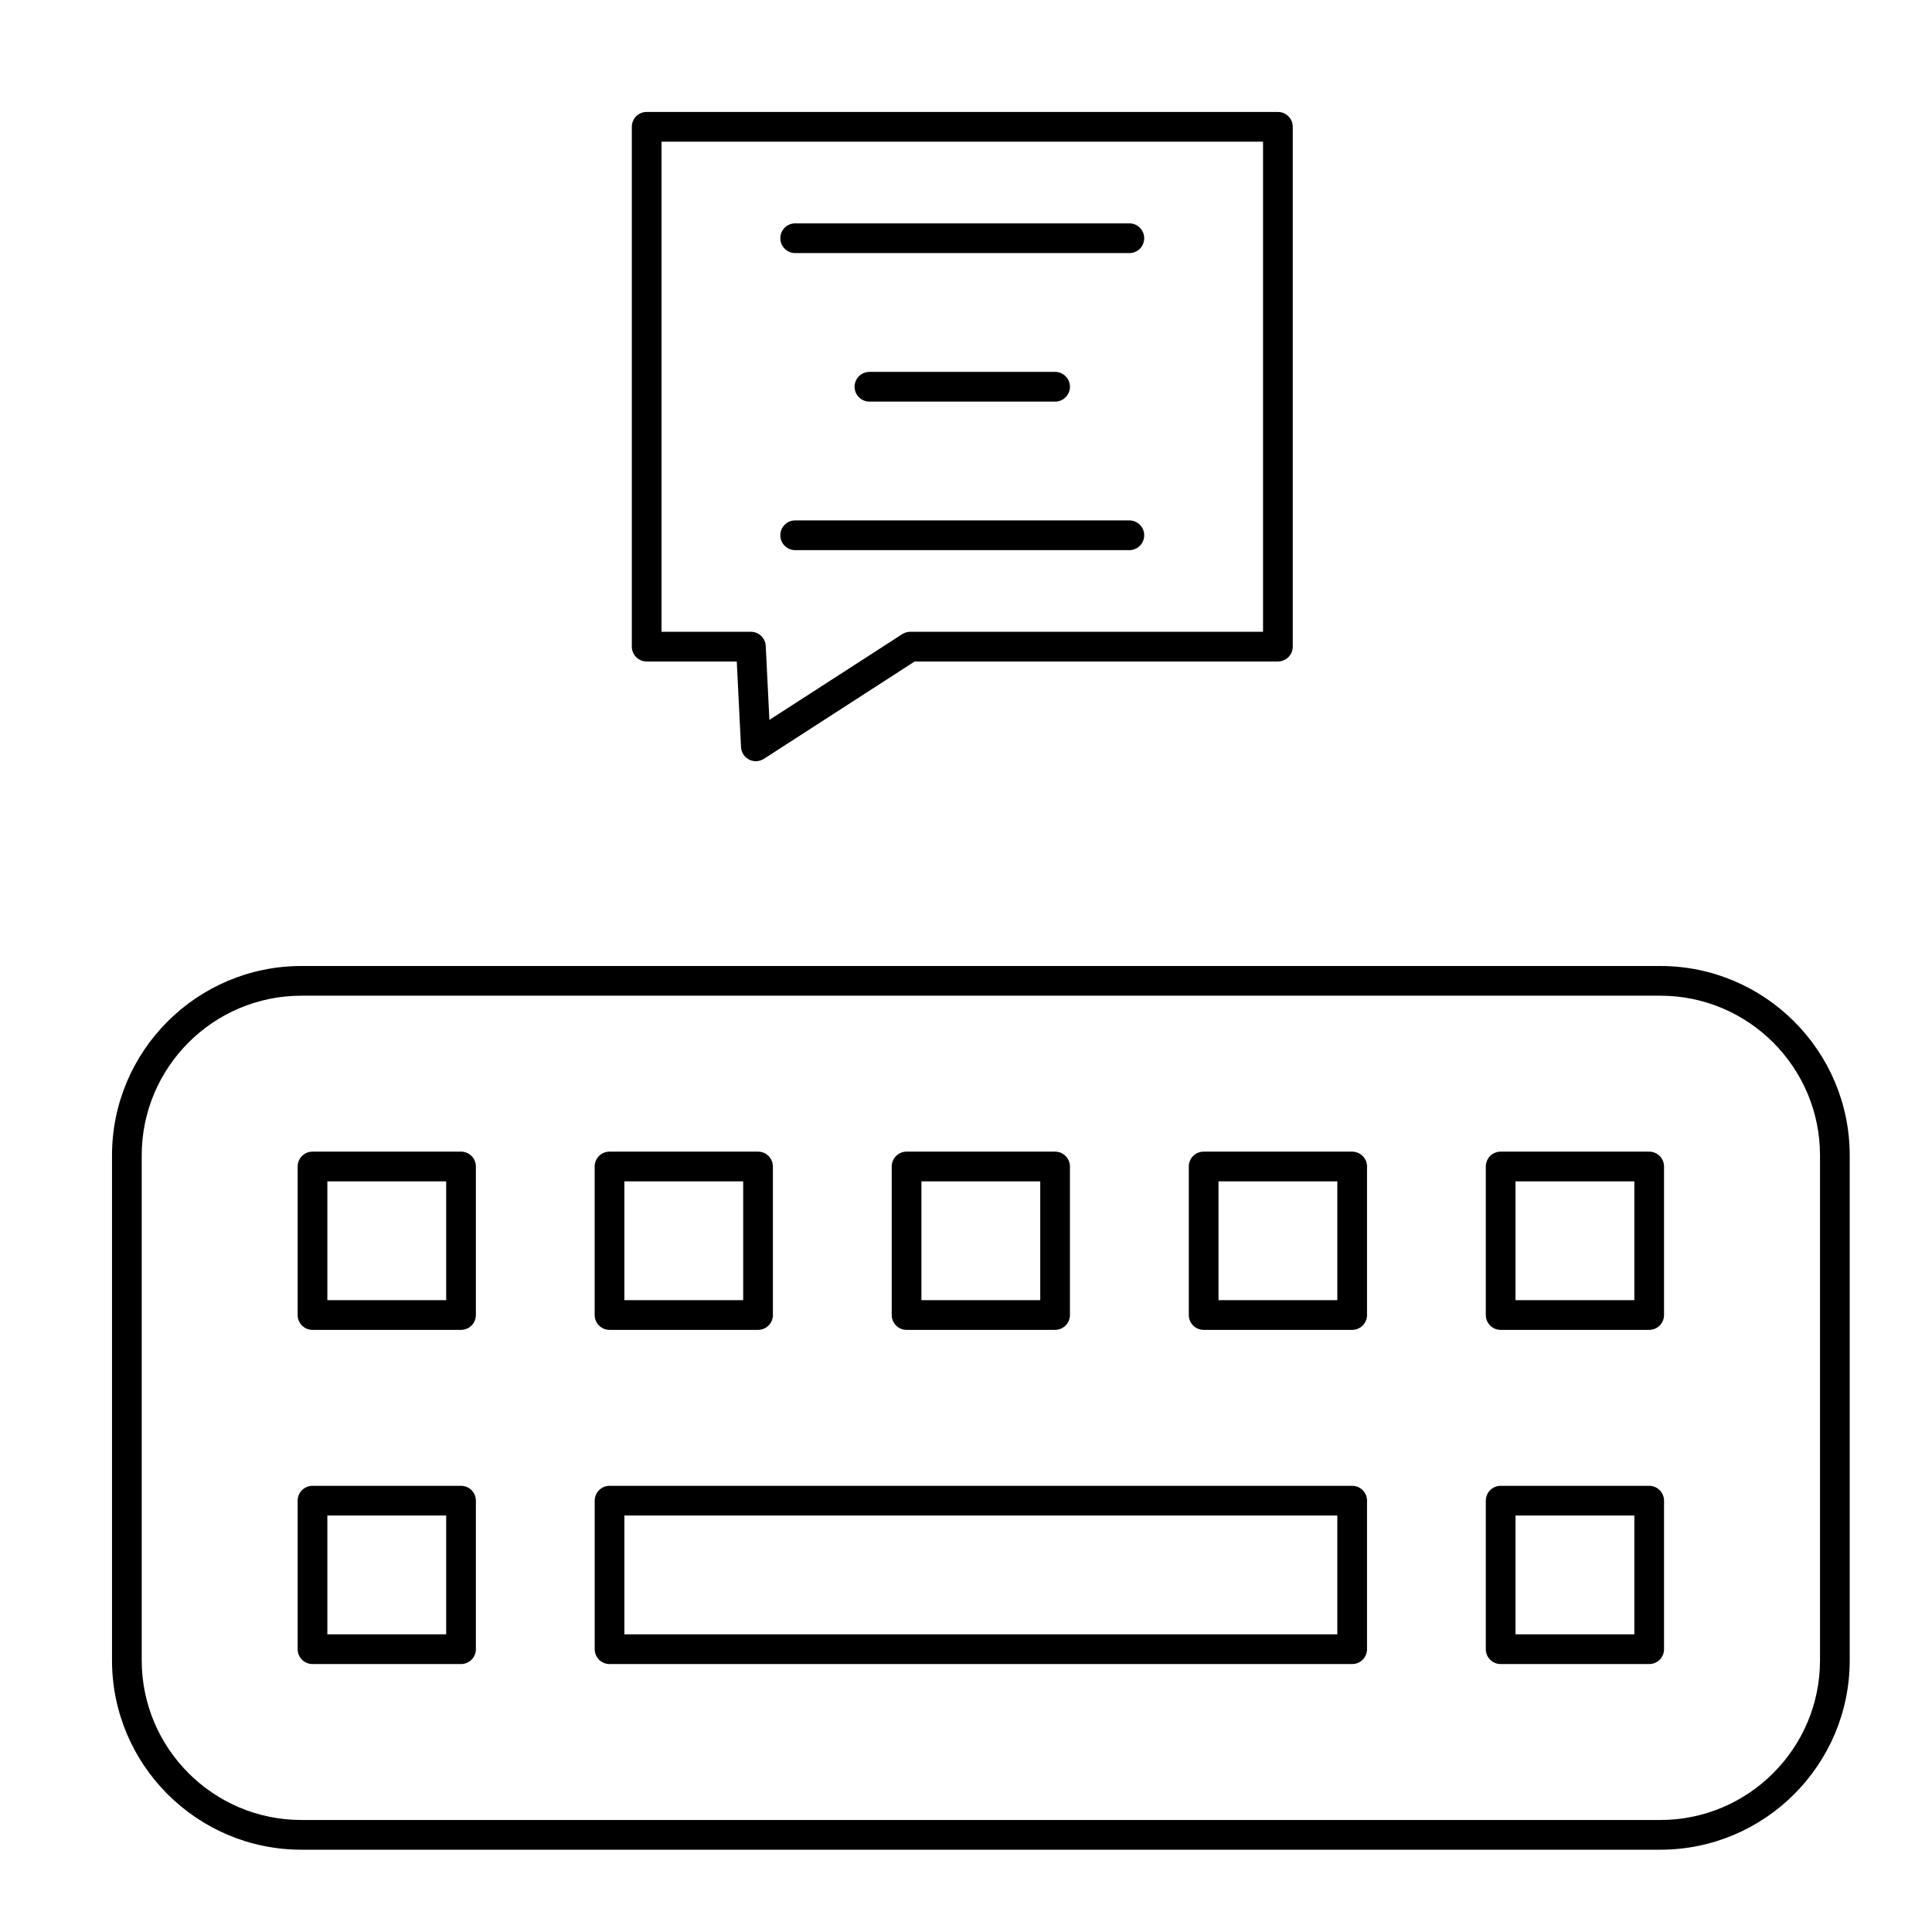
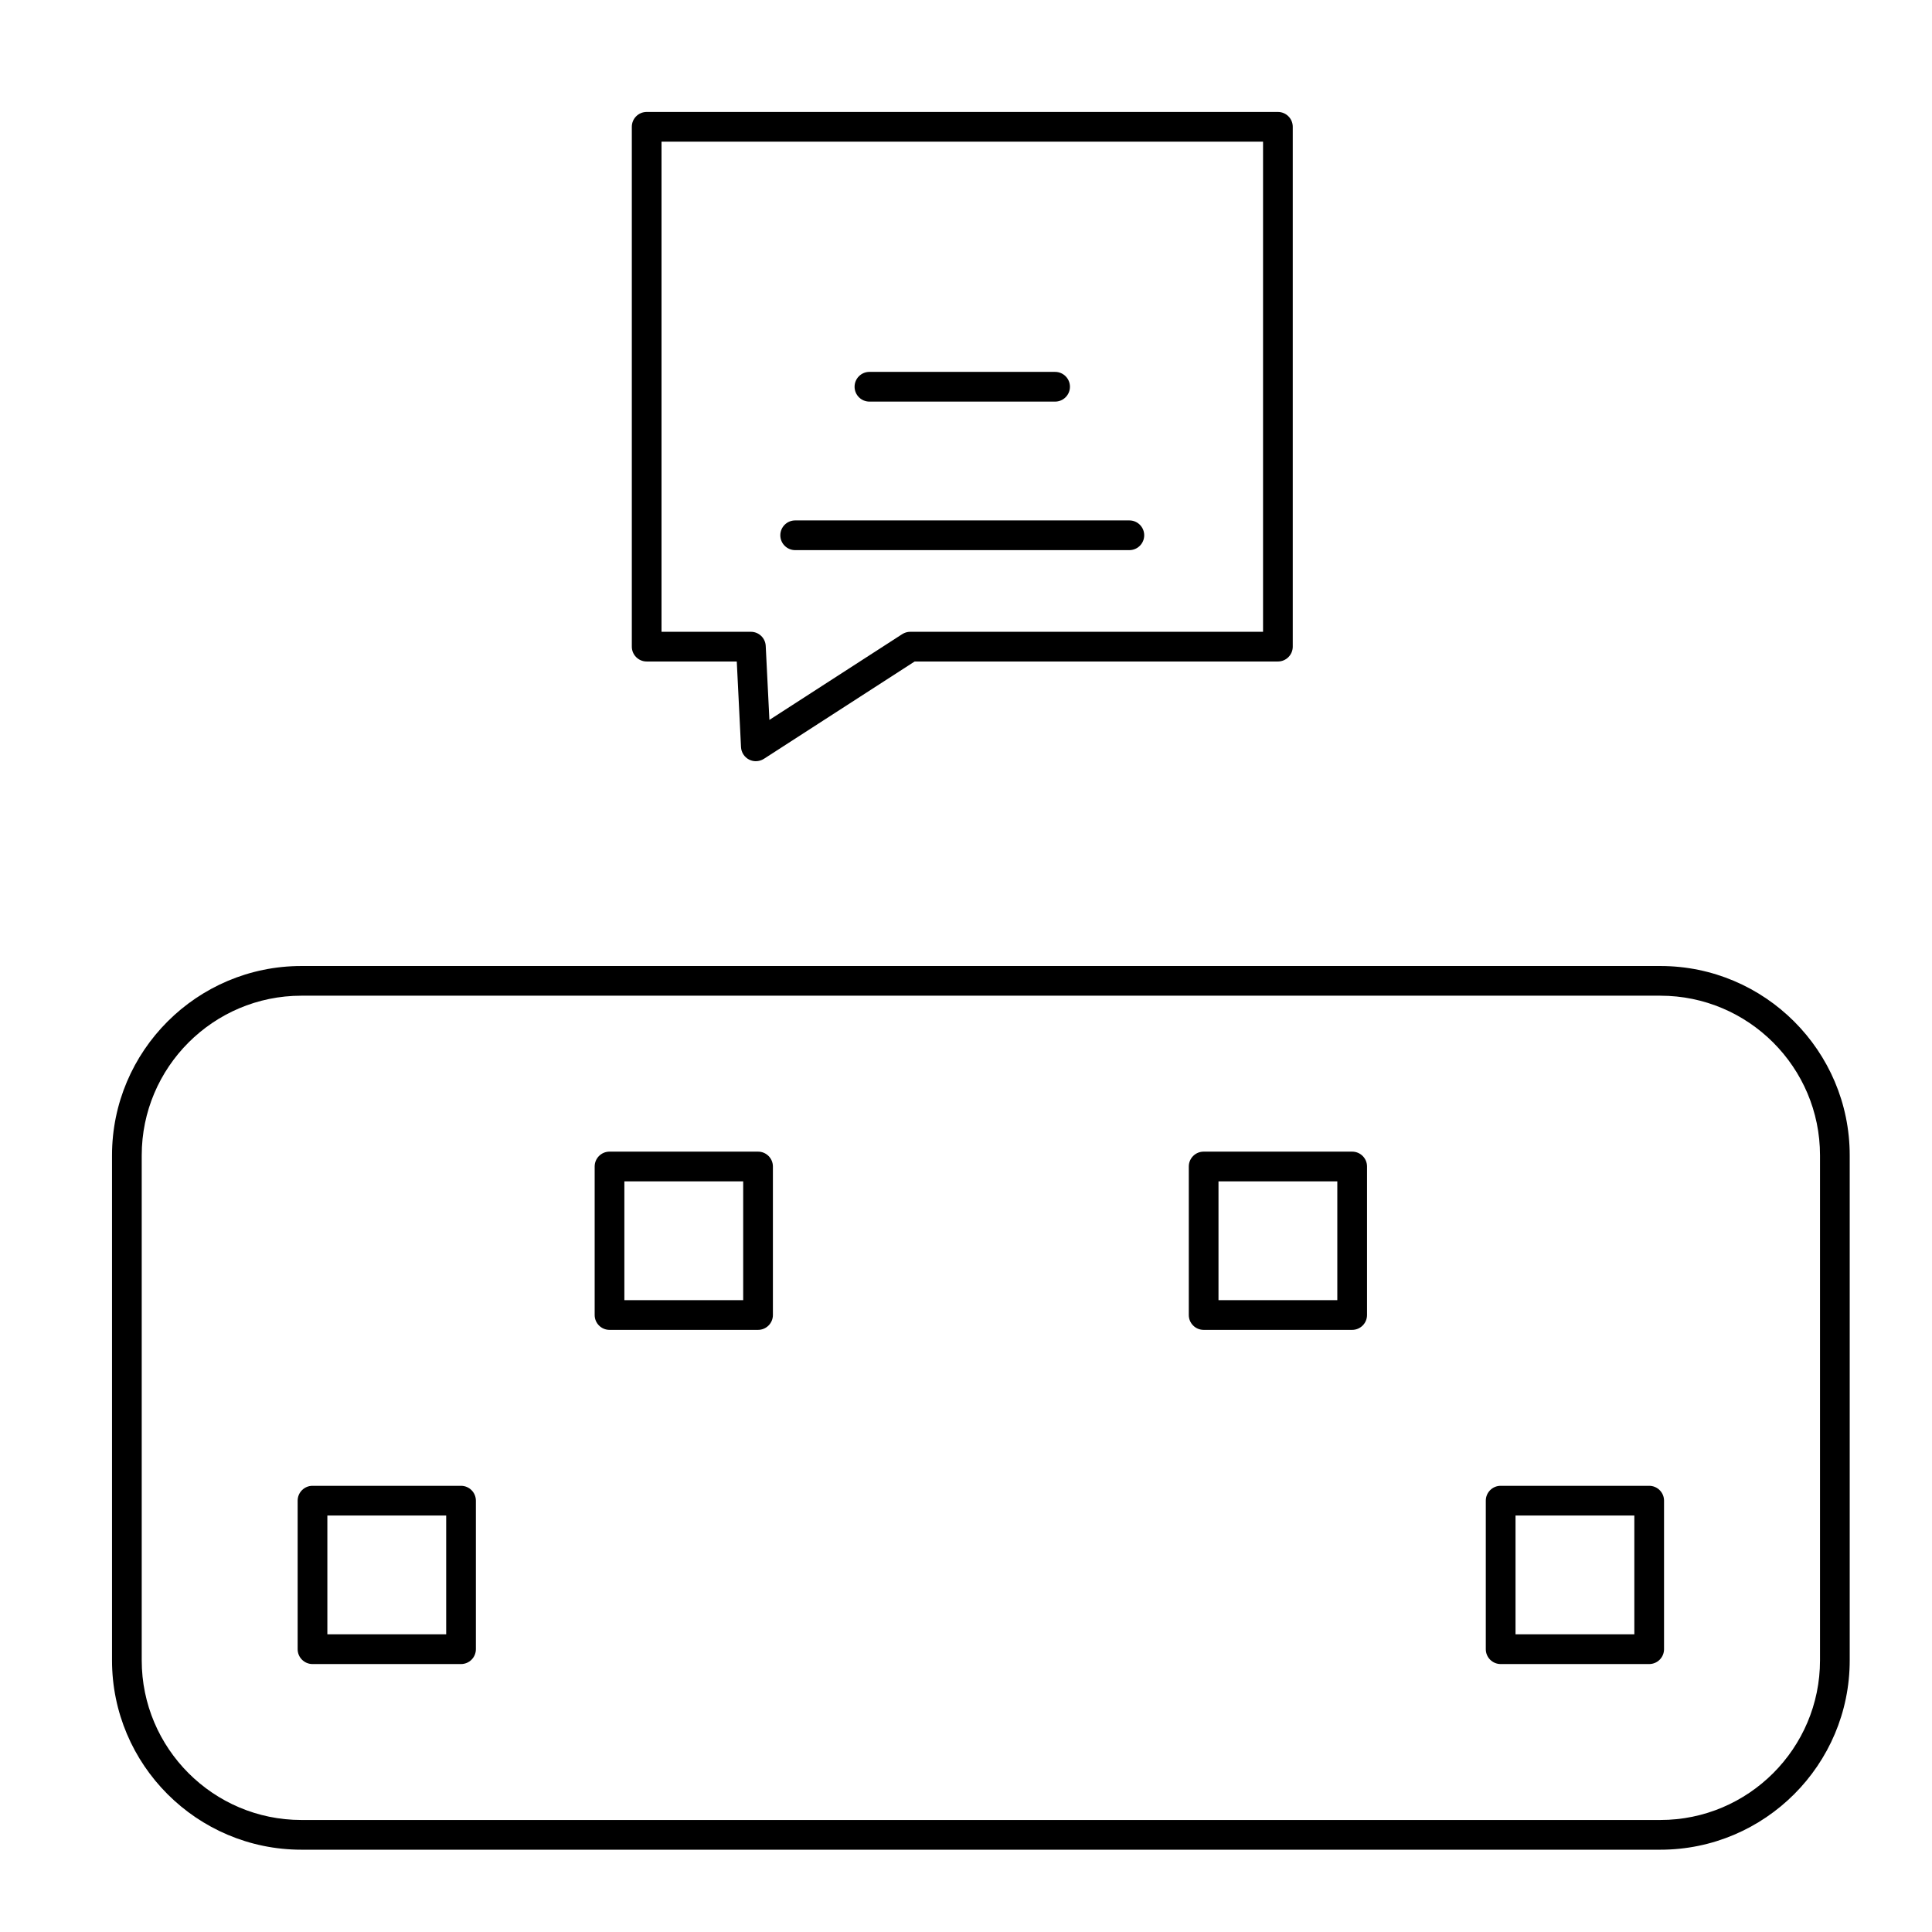
<svg xmlns="http://www.w3.org/2000/svg" fill="#000000" width="800px" height="800px" version="1.1" viewBox="144 144 512 512">
  <g>
    <path d="m584.01 634.19h-360.14c-27.672 0-50.184-22.512-50.184-50.184v-133.82c0-27.672 22.512-50.184 50.184-50.184h360.14c27.672 0 50.184 22.512 50.184 50.184v133.82c0 27.672-22.512 50.184-50.184 50.184zm-360.14-226.32c-23.332 0-42.312 18.98-42.312 42.312v133.82c0 23.332 18.98 42.312 42.312 42.312h360.14c23.332 0 42.312-18.98 42.312-42.312v-133.82c0-23.332-18.98-42.312-42.312-42.312z" />
-     <path d="m266.18 496.43h-39.363c-2.172 0-3.938-1.762-3.938-3.938v-39.359c0-2.172 1.762-3.938 3.938-3.938h39.359c2.172 0 3.938 1.762 3.938 3.938v39.359c0 2.176-1.762 3.938-3.934 3.938zm-35.426-7.871h31.488v-31.488h-31.488z" />
    <path d="m344.89 496.43h-39.359c-2.172 0-3.938-1.762-3.938-3.938v-39.359c0-2.172 1.762-3.938 3.938-3.938h39.359c2.172 0 3.938 1.762 3.938 3.938v39.359c0 2.176-1.766 3.938-3.938 3.938zm-35.426-7.871h31.488v-31.488h-31.488z" />
-     <path d="m423.61 496.43h-39.359c-2.172 0-3.938-1.762-3.938-3.938v-39.359c0-2.172 1.762-3.938 3.938-3.938h39.359c2.172 0 3.938 1.762 3.938 3.938v39.359c0 2.176-1.762 3.938-3.938 3.938zm-35.422-7.871h31.488v-31.488h-31.488z" />
    <path d="m502.34 496.43h-39.359c-2.172 0-3.938-1.762-3.938-3.938v-39.359c0-2.172 1.762-3.938 3.938-3.938h39.359c2.172 0 3.938 1.762 3.938 3.938v39.359c-0.004 2.176-1.766 3.938-3.938 3.938zm-35.426-7.871h31.488v-31.488h-31.488z" />
-     <path d="m581.05 496.43h-39.359c-2.172 0-3.938-1.762-3.938-3.938v-39.359c0-2.172 1.762-3.938 3.938-3.938h39.359c2.172 0 3.938 1.762 3.938 3.938v39.359c0 2.176-1.762 3.938-3.938 3.938zm-35.422-7.871h31.488v-31.488h-31.488z" />
    <path d="m266.18 584.99h-39.363c-2.172 0-3.938-1.762-3.938-3.938v-39.359c0-2.172 1.762-3.938 3.938-3.938h39.359c2.172 0 3.938 1.762 3.938 3.938v39.359c0 2.176-1.762 3.938-3.934 3.938zm-35.426-7.875h31.488v-31.488l-31.488 0.004z" />
-     <path d="m502.34 584.99h-196.8c-2.172 0-3.938-1.762-3.938-3.938v-39.359c0-2.172 1.762-3.938 3.938-3.938h196.8c2.172 0 3.938 1.762 3.938 3.938v39.359c-0.004 2.176-1.766 3.938-3.938 3.938zm-192.87-7.875h188.93v-31.488l-188.93 0.004z" />
    <path d="m581.05 584.99h-39.359c-2.172 0-3.938-1.762-3.938-3.938v-39.359c0-2.172 1.762-3.938 3.938-3.938h39.359c2.172 0 3.938 1.762 3.938 3.938v39.359c0 2.176-1.762 3.938-3.938 3.938zm-35.422-7.875h31.488v-31.488h-31.488z" />
    <path d="m344.31 345.73c-0.613 0-1.23-0.145-1.797-0.434-1.25-0.641-2.066-1.902-2.137-3.305l-1.125-22.688h-23.875c-2.172 0-3.938-1.762-3.938-3.938v-137.76c0-2.172 1.762-3.938 3.938-3.938h167.28c2.172 0 3.938 1.762 3.938 3.938v137.76c0 2.172-1.762 3.938-3.938 3.938h-96.266l-39.945 25.793c-0.648 0.414-1.391 0.629-2.137 0.629zm-25-34.297h23.684c2.098 0 3.828 1.645 3.93 3.738l0.977 19.613 35.191-22.723c0.637-0.41 1.379-0.629 2.137-0.629h93.492v-129.89h-159.41z" />
-     <path d="m443.29 211.07h-88.559c-2.172 0-3.938-1.762-3.938-3.938 0-2.172 1.762-3.938 3.938-3.938h88.559c2.172 0 3.938 1.762 3.938 3.938 0 2.176-1.762 3.938-3.938 3.938z" />
    <path d="m423.61 250.43h-49.199c-2.172 0-3.938-1.762-3.938-3.938 0-2.172 1.762-3.938 3.938-3.938h49.199c2.172 0 3.938 1.762 3.938 3.938 0 2.176-1.762 3.938-3.938 3.938z" />
    <path d="m443.29 289.79h-88.559c-2.172 0-3.938-1.762-3.938-3.938 0-2.172 1.762-3.938 3.938-3.938h88.559c2.172 0 3.938 1.762 3.938 3.938 0 2.176-1.762 3.938-3.938 3.938z" />
  </g>
</svg>